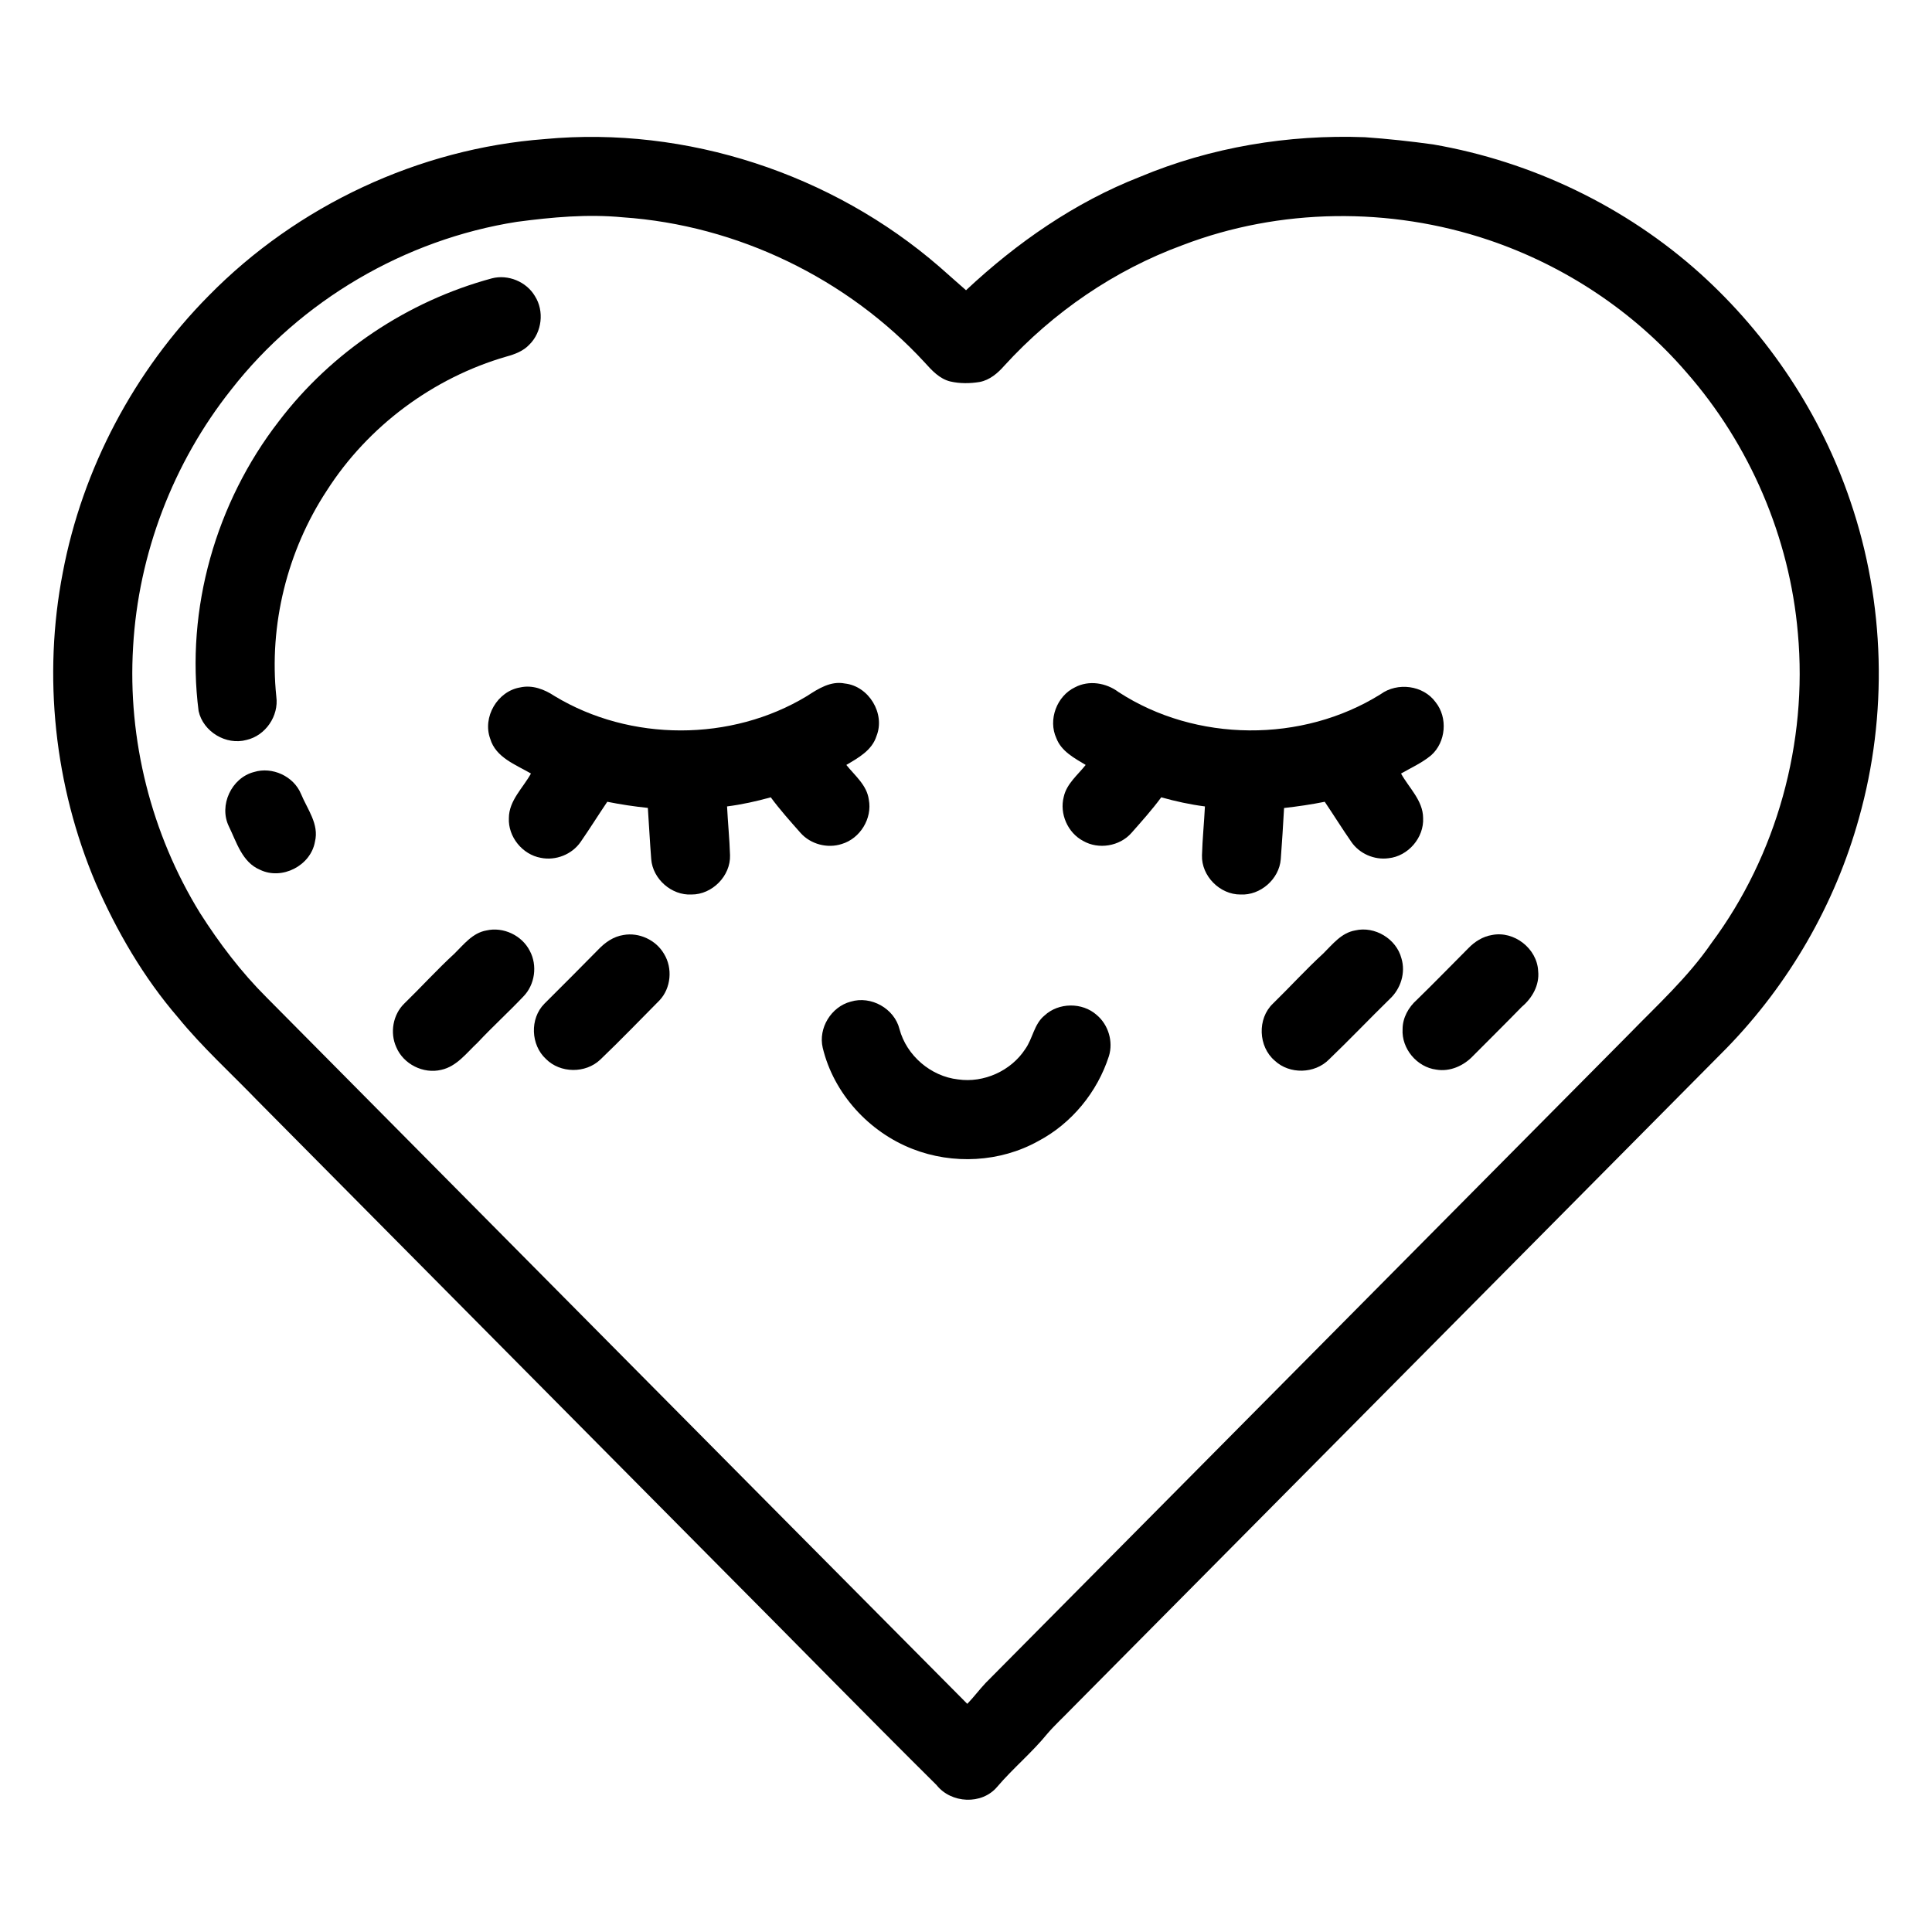
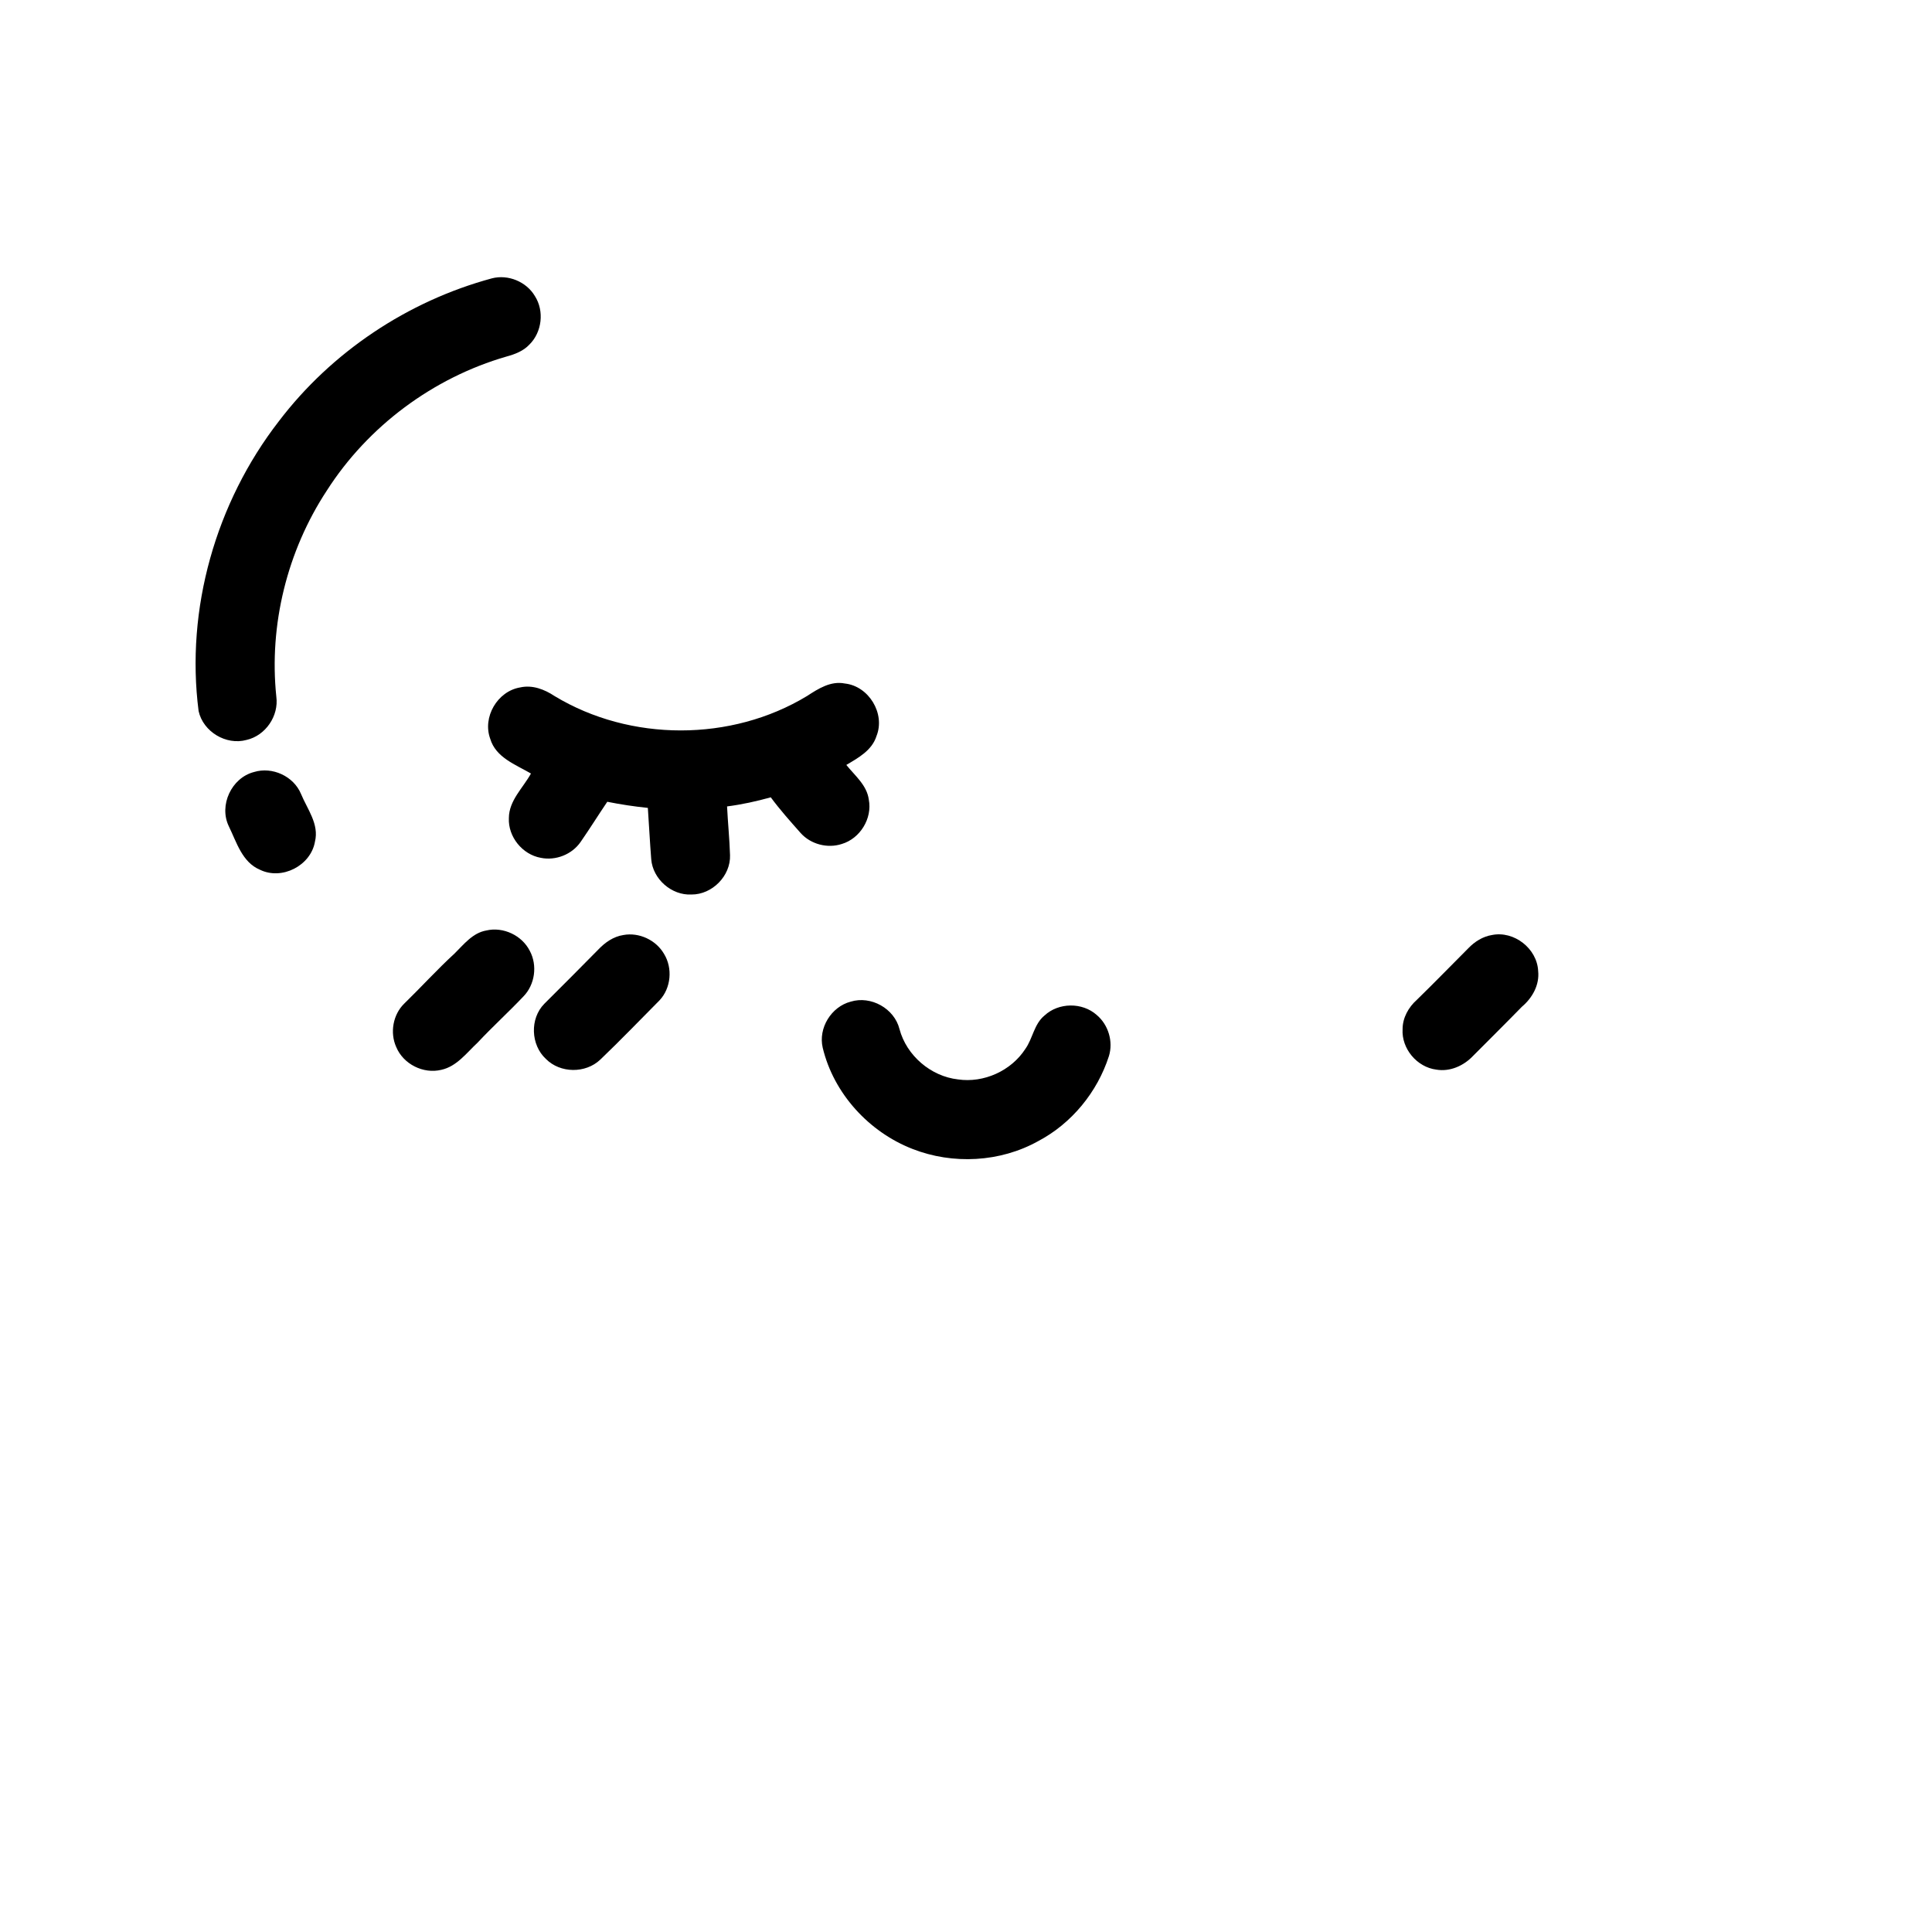
<svg xmlns="http://www.w3.org/2000/svg" fill="#000000" width="800px" height="800px" version="1.1" viewBox="144 144 512 512">
  <g>
-     <path d="m288.41 180.85c37.52-3.496 76.129 9.211 104.57 33.867 2.324 2.086 4.695 4.121 7.027 6.199 13.453-12.602 28.875-23.328 46.117-30.059 18.762-7.852 39.277-11.254 59.57-10.496 6.051 0.426 12.082 1.078 18.094 1.91 26.199 4.527 51.09 16.477 70.855 34.281 18.047 16.316 31.957 37.23 39.738 60.309 9.18 26.906 9.977 56.582 2.266 83.941-6.324 22.844-18.547 43.984-35.078 60.961-57.824 58.316-115.64 116.63-173.48 174.95-2.168 2.262-4.5 4.375-6.543 6.754-4.078 5.004-9.09 9.145-13.281 14.059-4.07 4.848-12.211 4.422-16.07-0.469-19.098-18.941-37.887-38.188-56.871-57.238-41.004-41.328-81.973-82.684-122.97-124.01-7.09-7.356-14.703-14.234-21.168-22.16-9.133-10.594-16.234-22.82-21.816-35.605-10.938-25.785-14.059-54.824-8.727-82.32 5.227-27.578 18.926-53.414 38.66-73.348 23.441-23.895 55.707-39.02 89.105-41.523m-7.391 21.93c-29.648 4.641-57.324 20.832-75.781 44.52-15.344 19.34-24.562 43.445-25.961 68.098-1.496 24.609 4.816 49.598 17.746 70.582 5.113 8.012 10.887 15.637 17.633 22.355 61.906 62.391 123.73 124.86 185.69 187.2 1.715-1.77 3.184-3.758 4.871-5.547 56.793-57.273 113.58-114.55 170.38-171.81 7.598-7.805 15.746-15.215 21.945-24.238 17.352-23.332 25.539-53.176 22.922-82.094-2.176-25.422-12.727-50.004-29.543-69.184-13.91-16.121-32.266-28.277-52.426-35.07-26.121-8.797-55.32-8.504-81.098 1.371-18.023 6.613-34.301 17.766-47.23 31.941-1.738 1.98-3.871 3.816-6.535 4.32-2.57 0.426-5.25 0.453-7.789-0.133-2.828-0.688-4.863-2.891-6.731-4.977-20.547-22.336-49.762-36.457-80.051-38.527-9.363-0.902-18.754-0.035-28.039 1.195z" />
    <path d="m274.34 217.77c4.305-1.125 9.16 0.875 11.414 4.695 2.531 3.953 1.883 9.559-1.457 12.848-1.602 1.723-3.856 2.574-6.074 3.176-19.453 5.621-36.734 18.48-47.637 35.555-10.48 15.969-15.34 35.559-13.359 54.578 0.699 5.109-2.867 10.328-7.898 11.469-5.41 1.492-11.504-2.184-12.699-7.656-3.481-27.059 4.566-55.23 21.234-76.758 13.977-18.398 34.195-31.883 56.477-37.906z" />
    <path d="m357.86 328.46c2.977-1.938 6.293-4.074 10.035-3.324 6.356 0.688 10.777 7.984 8.383 13.926-1.184 3.785-4.809 5.773-7.992 7.652 2.269 2.844 5.453 5.363 5.957 9.195 0.965 4.996-2.305 10.316-7.172 11.758-3.801 1.238-8.223 0.07-10.891-2.906-2.719-3.078-5.477-6.148-7.918-9.465-3.801 1.062-7.664 1.91-11.582 2.414 0.211 4.301 0.652 8.598 0.785 12.91 0.195 5.5-4.731 10.461-10.203 10.434-5.285 0.277-10.266-4.09-10.68-9.363-0.355-4.527-0.586-9.062-0.895-13.59-3.609-0.371-7.195-0.91-10.75-1.625-2.383 3.527-4.637 7.141-7.059 10.637-2.289 3.332-6.613 5.031-10.559 4.219-4.879-0.867-8.699-5.582-8.461-10.543 0.023-4.652 3.746-7.969 5.852-11.793-4.066-2.379-9.328-4.231-10.797-9.223-2.102-5.731 1.91-12.578 7.914-13.594 3.262-0.742 6.481 0.512 9.152 2.289 20.066 12.133 46.82 12.141 66.879-0.008z" />
-     <path d="m428.91 326.13c3.68-1.938 8.234-1.18 11.496 1.262 20.523 13.371 48.707 13.555 69.469 0.582 4.457-3.242 11.293-2.402 14.57 2.106 3.285 4.086 2.754 10.602-1.176 14.078-2.402 2-5.285 3.297-7.981 4.84 2.109 3.816 5.816 7.133 5.852 11.77 0.273 5.223-3.981 10.148-9.18 10.672-3.746 0.512-7.684-1.195-9.832-4.316-2.43-3.5-4.68-7.117-7.059-10.645-3.57 0.723-7.168 1.238-10.777 1.652-0.266 4.527-0.523 9.047-0.875 13.57-0.422 5.273-5.394 9.633-10.68 9.355-5.465 0.027-10.375-4.914-10.199-10.398 0.125-4.324 0.566-8.629 0.781-12.945-3.918-0.504-7.781-1.352-11.578-2.414-2.438 3.309-5.188 6.367-7.902 9.445-3.121 3.535-8.703 4.457-12.789 2.113-4.094-2.156-6.312-7.207-5.144-11.688 0.762-3.477 3.703-5.777 5.809-8.453-2.996-1.809-6.445-3.602-7.766-7.078-2.254-4.891 0.109-11.211 4.961-13.508z" />
+     <path d="m428.91 326.13z" />
    <path d="m211.32 348.59c4.844-1.484 10.504 1.113 12.449 5.809 1.672 4.051 4.852 8.004 3.695 12.664-1.113 6.352-8.754 10.273-14.57 7.43-4.723-1.984-6.191-7.297-8.25-11.508-2.699-5.566 0.703-12.863 6.676-14.395z" />
    <path d="m272.87 390.59c4.484-1.055 9.461 1.297 11.531 5.402 2.07 3.856 1.371 8.957-1.707 12.094-3.941 4.16-8.203 8.031-12.125 12.223-2.918 2.707-5.5 6.305-9.625 7.207-4.758 1.156-10.059-1.504-11.941-6.039-1.707-3.785-0.875-8.57 2.098-11.488 4.508-4.387 8.738-9.047 13.371-13.309 2.465-2.422 4.773-5.453 8.398-6.09z" />
-     <path d="m503.15 390.57c5.188-1.211 10.891 2.231 12.238 7.383 1.168 3.812-0.172 8.074-3.062 10.762-5.426 5.309-10.664 10.809-16.145 16.07-3.769 3.801-10.426 3.977-14.344 0.316-4.394-3.723-4.688-11.141-0.504-15.129 4.492-4.379 8.719-9.039 13.344-13.285 2.477-2.445 4.812-5.496 8.473-6.117z" />
    <path d="m309.2 391.79c4.168-0.77 8.652 1.328 10.773 4.996 2.332 3.777 1.871 9.059-1.188 12.309-5.215 5.262-10.352 10.598-15.703 15.715-3.898 3.715-10.621 3.652-14.414-0.184-4.031-3.723-4.289-10.684-0.422-14.609 4.801-4.777 9.59-9.574 14.34-14.406 1.785-1.871 4-3.422 6.613-3.82z" />
    <path d="m539.38 391.79c5.852-1.195 11.973 3.586 12.246 9.539 0.398 3.703-1.566 7.172-4.332 9.488-4.262 4.379-8.621 8.676-12.926 13.016-2.477 2.617-6.113 4.246-9.746 3.625-5.121-0.652-9.234-5.559-8.922-10.715 0-3.023 1.574-5.828 3.801-7.801 4.606-4.484 9.074-9.098 13.617-13.645 1.684-1.75 3.828-3.113 6.262-3.508z" />
    <path d="m369.44 409.45c5.375-1.652 11.586 1.816 12.938 7.281 1.875 7.012 8.293 12.512 15.5 13.324 6.836 1 14.059-2.258 17.828-8.047 1.996-2.797 2.324-6.617 5.094-8.879 3.731-3.484 10.02-3.555 13.836-0.152 3.09 2.586 4.43 7.043 3.238 10.906-3.066 9.539-9.879 17.863-18.758 22.539-10.059 5.598-22.609 6.254-33.297 2.059-11.551-4.5-20.887-14.688-23.789-26.809-1.23-5.211 2.258-10.875 7.41-12.223z" />
  </g>
</svg>